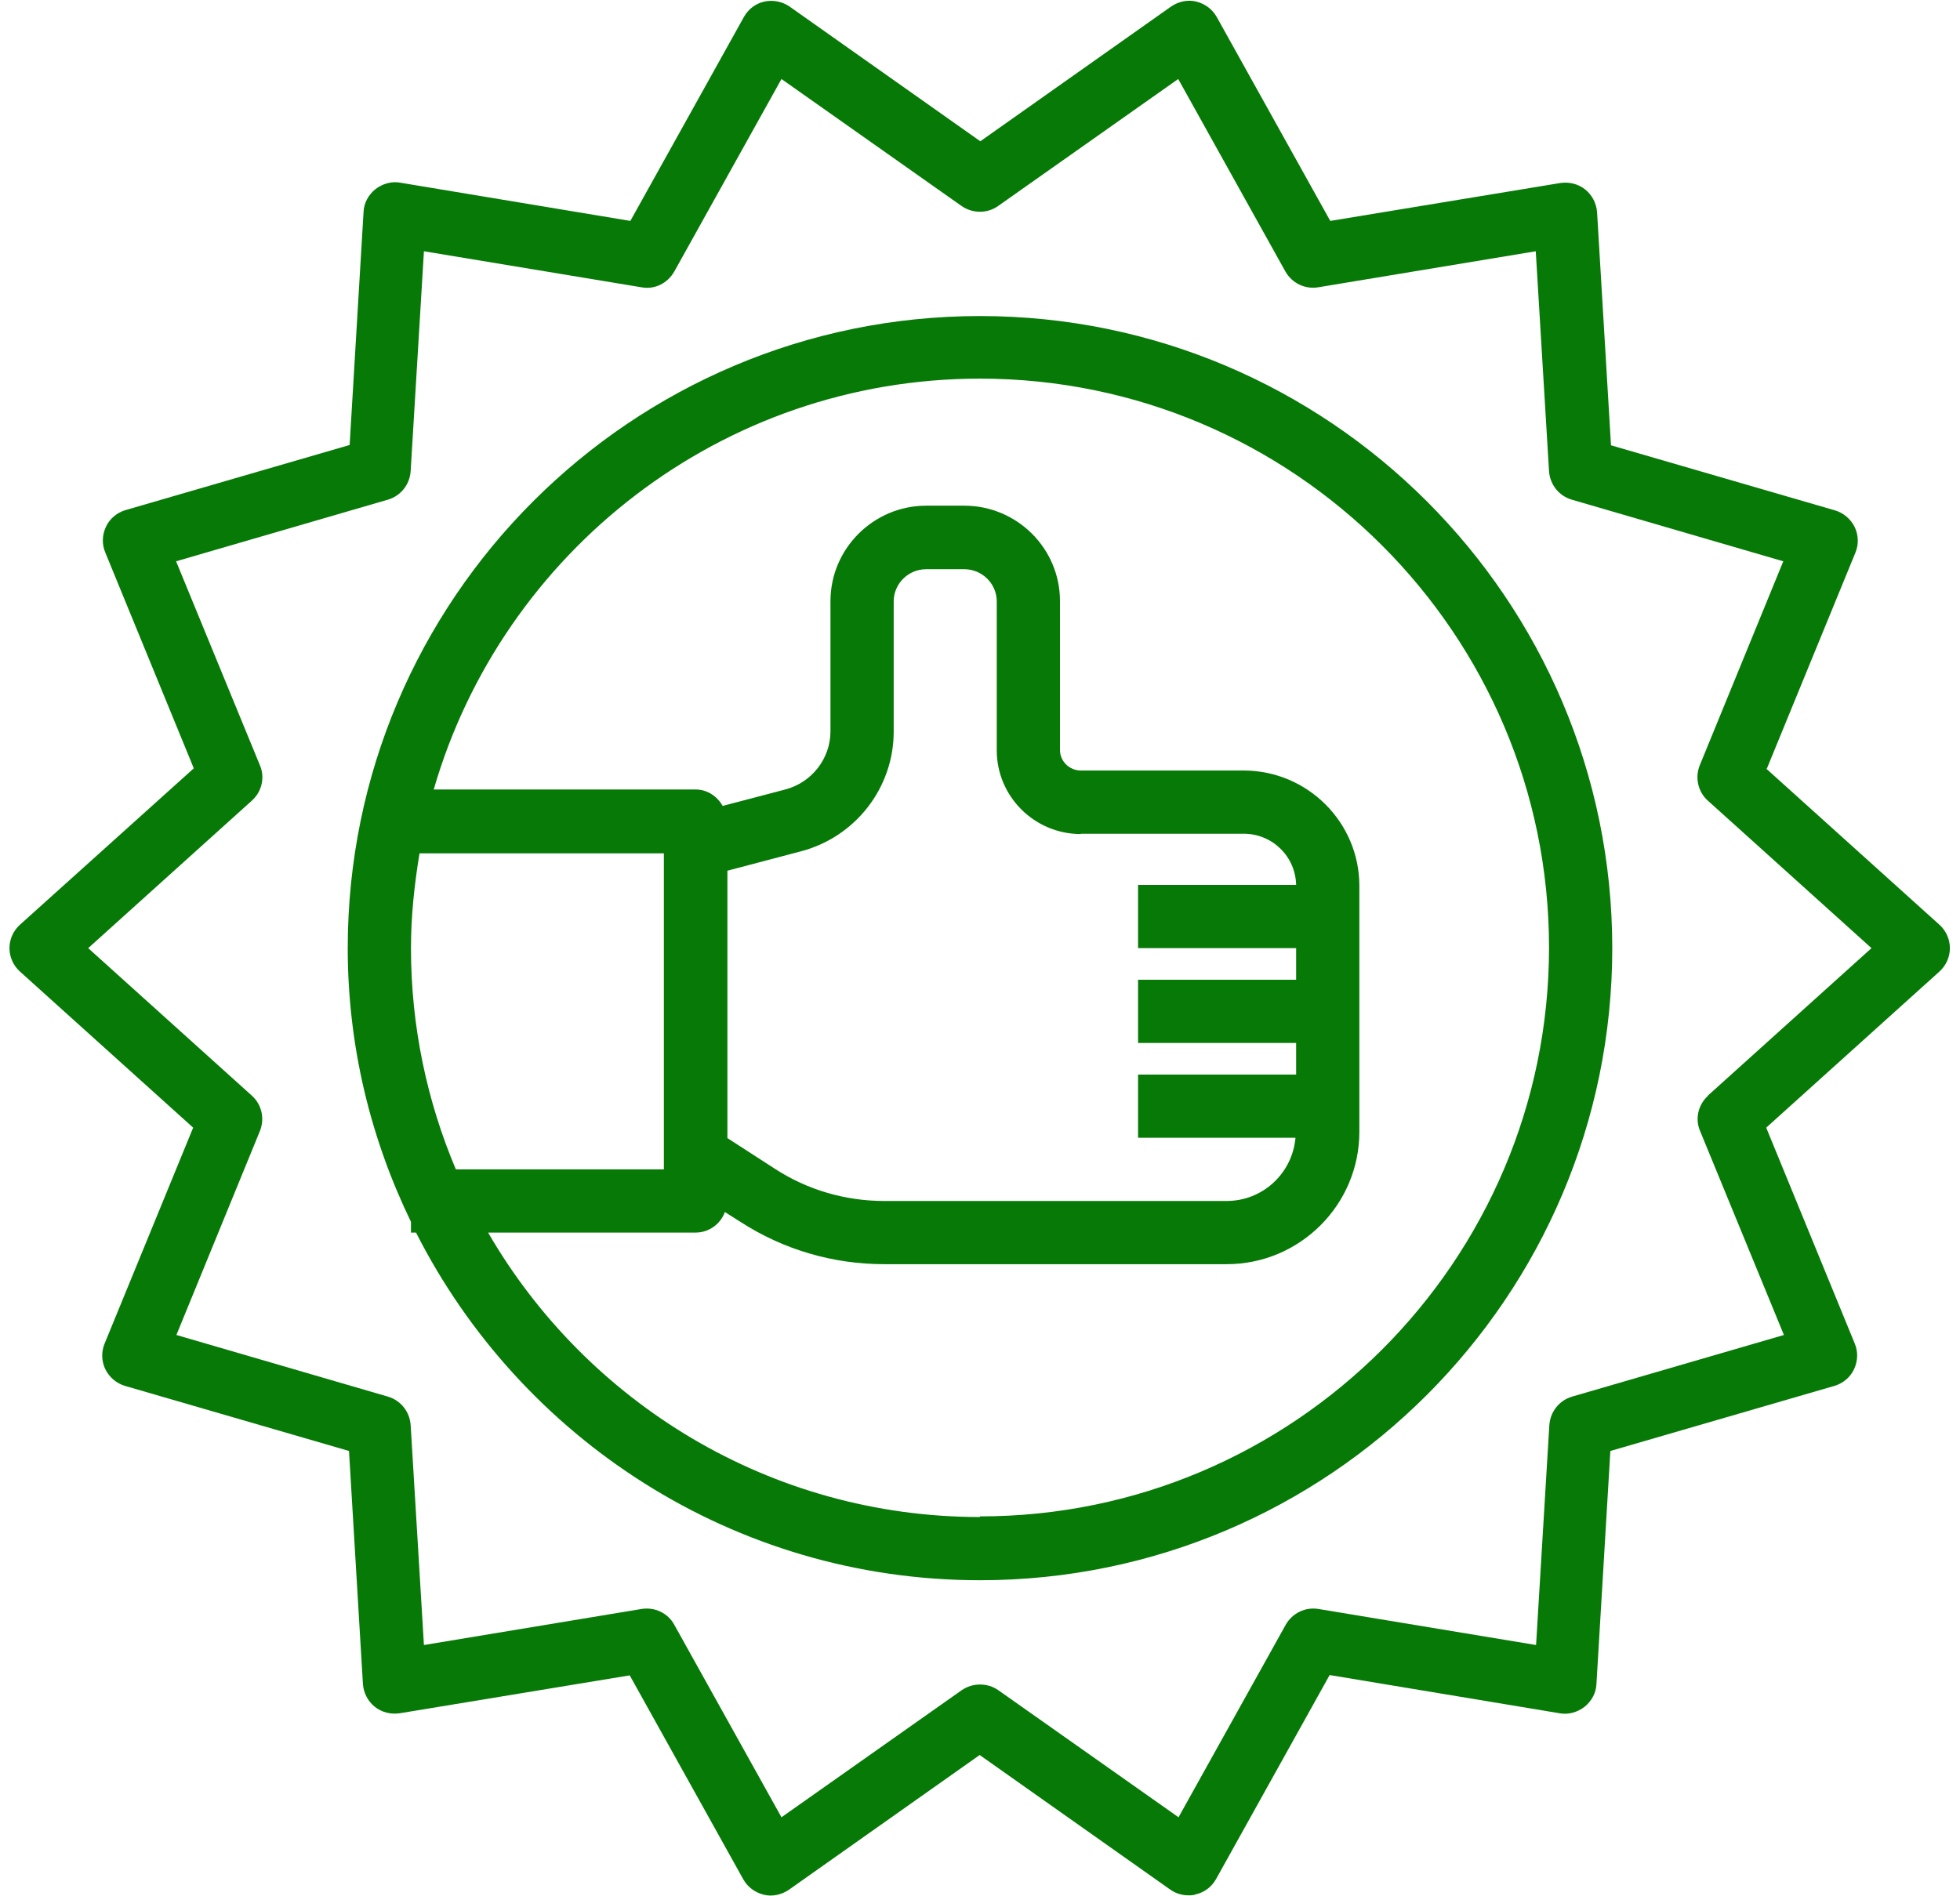
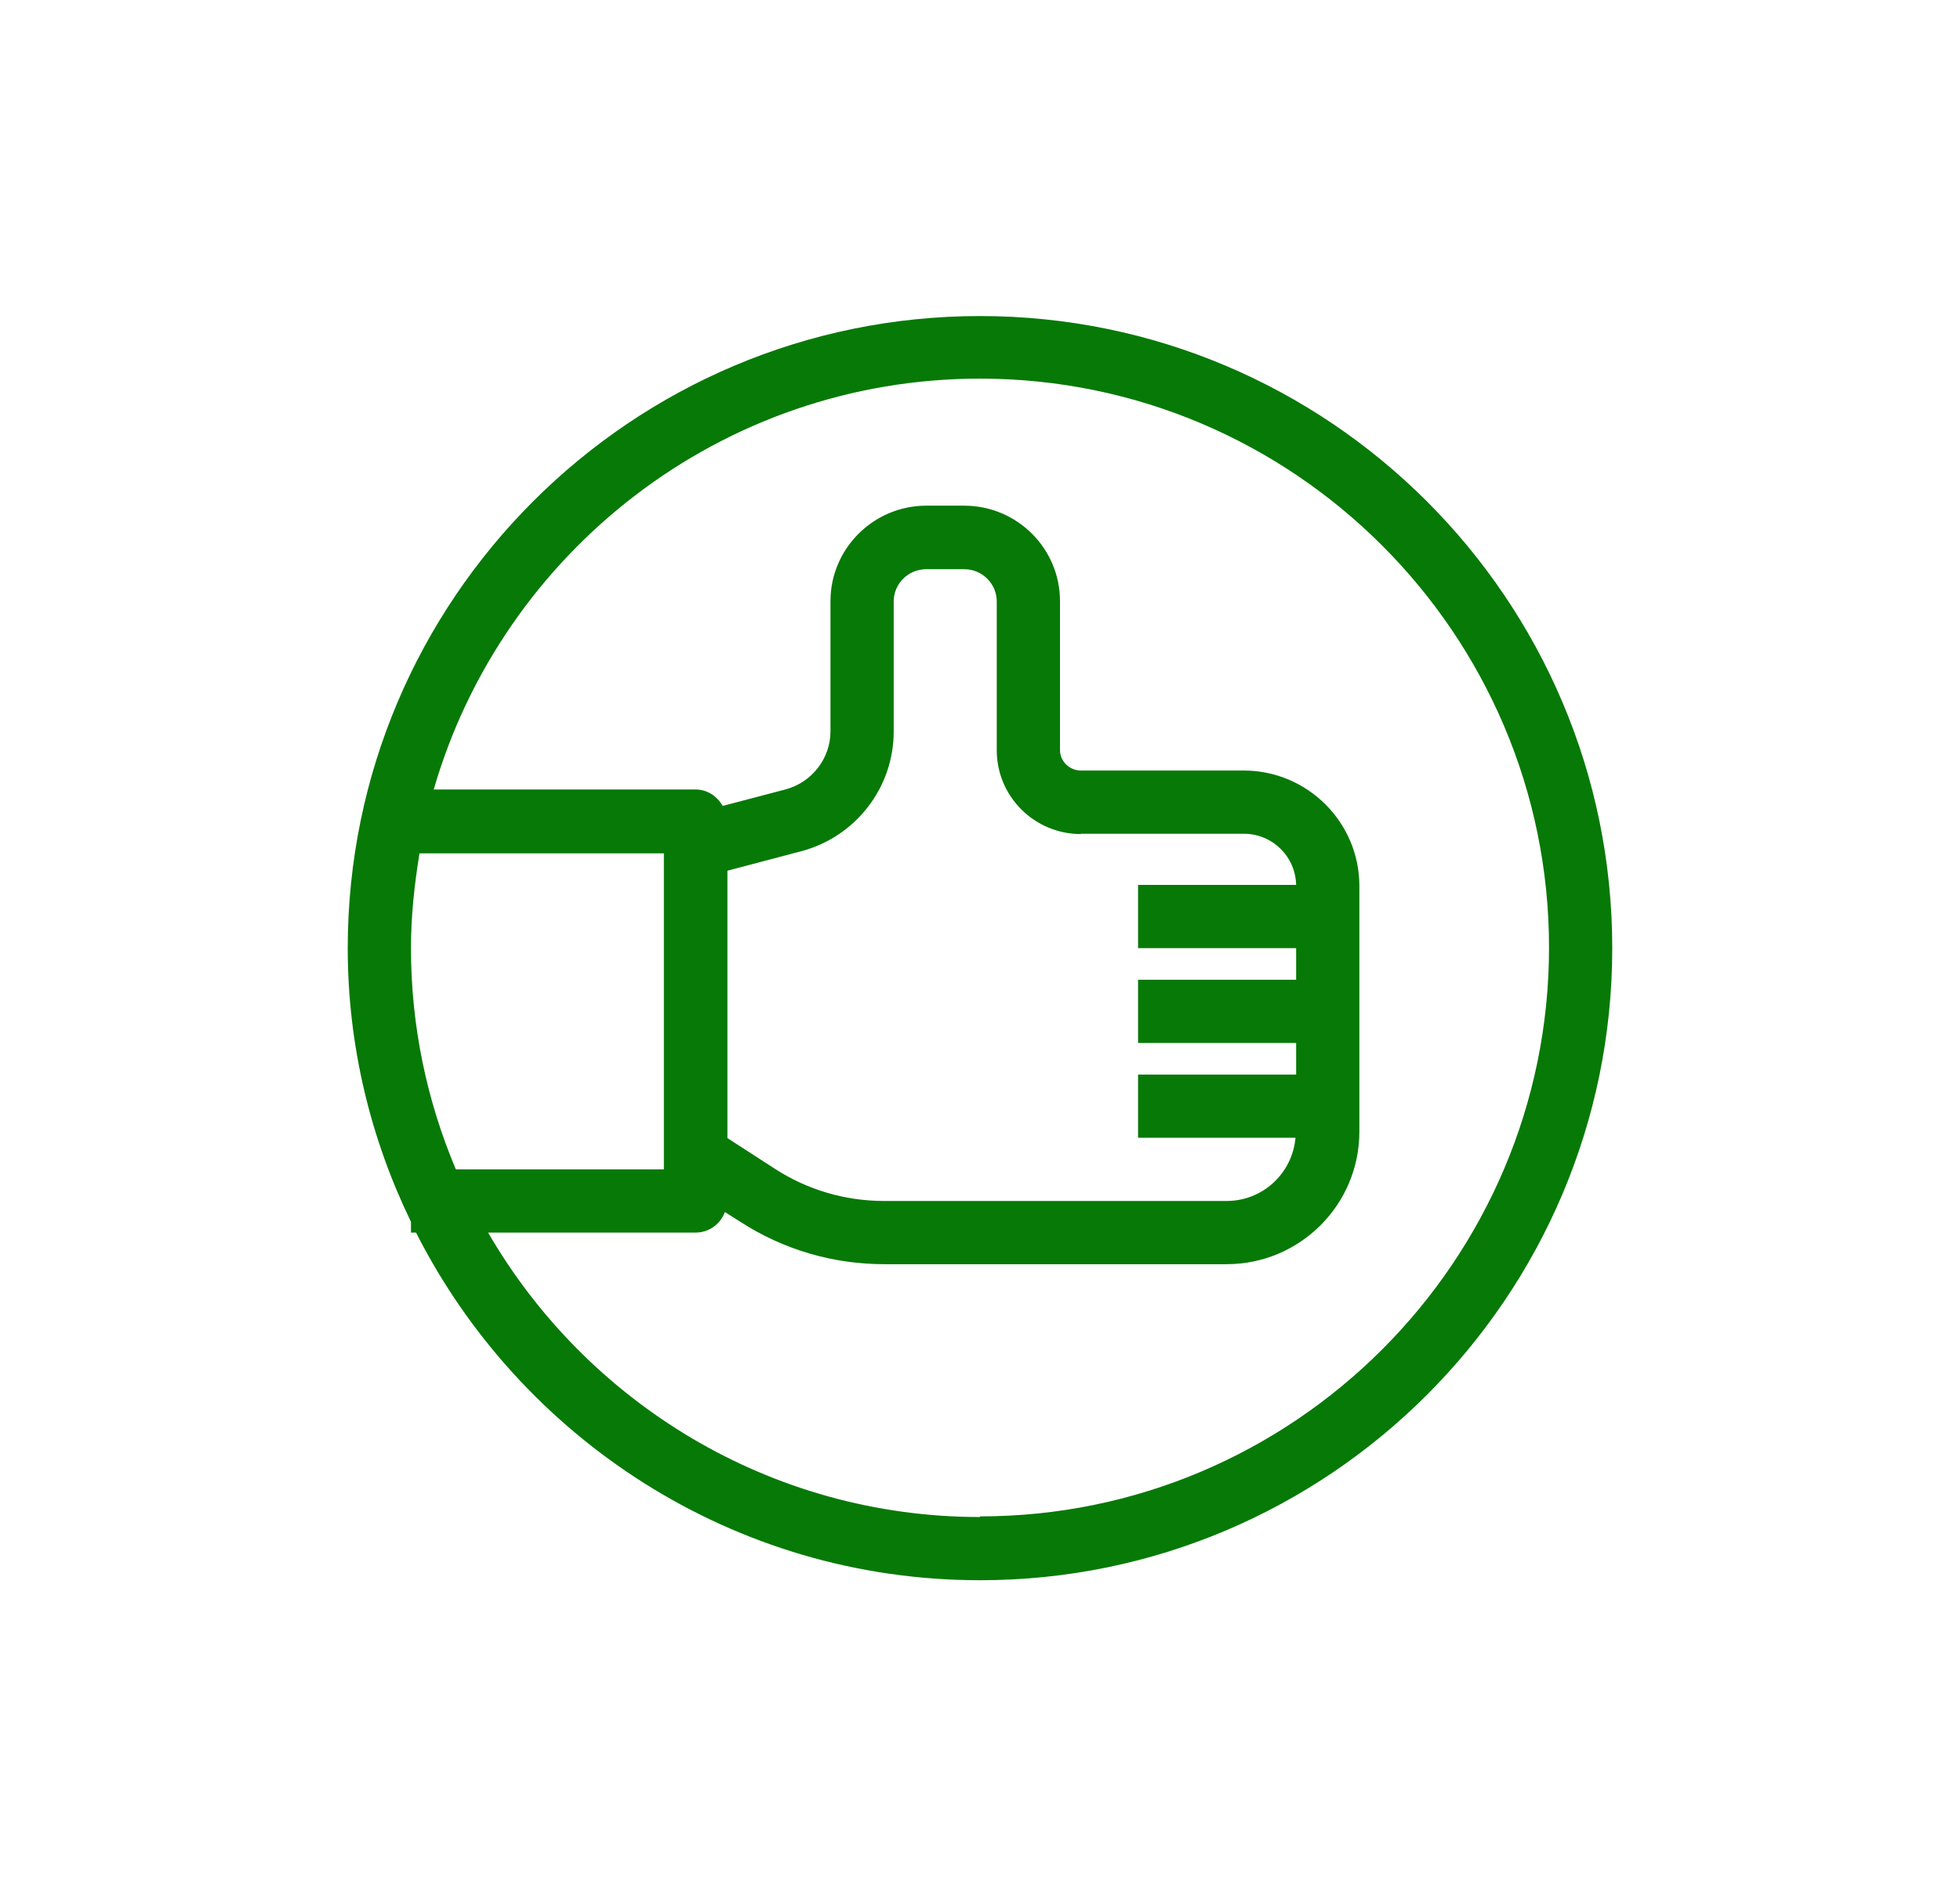
<svg xmlns="http://www.w3.org/2000/svg" width="62" height="60" viewBox="0 0 62 60" fill="none">
-   <path d="M55.89 24.32L58.69 17.49C58.8 17.23 58.79 16.93 58.67 16.68C58.55 16.43 58.32 16.23 58.05 16.15L50.96 14.09L50.52 6.72C50.5 6.44 50.37 6.18 50.15 6C49.93 5.82 49.64 5.75 49.36 5.79L42.08 6.99L38.49 0.54C38.35 0.29 38.12 0.12 37.84 0.05C37.57 -0.02 37.27 0.05 37.04 0.21L31.01 4.47L24.98 0.21C24.75 0.05 24.46 -0.01 24.18 0.05C23.9 0.11 23.67 0.29 23.53 0.54L19.94 6.99L12.66 5.78C12.39 5.73 12.1 5.81 11.87 5.99C11.65 6.17 11.51 6.43 11.5 6.71L11.06 14.08L3.97 16.14C3.7 16.22 3.47 16.41 3.35 16.67C3.23 16.93 3.22 17.22 3.33 17.48L6.13 24.31L0.63 29.26C0.42 29.45 0.3 29.72 0.3 30C0.3 30.28 0.42 30.55 0.63 30.74L6.11 35.68L3.31 42.51C3.2 42.77 3.21 43.07 3.33 43.32C3.45 43.57 3.68 43.77 3.95 43.85L11.04 45.91L11.48 53.28C11.5 53.56 11.63 53.82 11.85 54C12.07 54.18 12.36 54.25 12.64 54.21L19.92 53.01L23.51 59.46C23.65 59.71 23.88 59.88 24.16 59.95C24.43 60.02 24.73 59.95 24.96 59.79L30.99 55.53L37.02 59.79C37.19 59.91 37.39 59.97 37.6 59.97C37.67 59.97 37.75 59.97 37.82 59.94C38.1 59.88 38.33 59.7 38.47 59.45L42.06 53L49.34 54.21C49.61 54.26 49.9 54.18 50.13 54C50.35 53.82 50.49 53.56 50.5 53.28L50.94 45.91L58.03 43.85C58.3 43.77 58.53 43.58 58.65 43.32C58.77 43.06 58.78 42.77 58.67 42.51L55.87 35.68L61.35 30.74C61.56 30.55 61.68 30.28 61.68 30C61.68 29.72 61.56 29.45 61.35 29.26L55.87 24.32H55.89ZM54.03 34.67C53.72 34.95 53.61 35.4 53.78 35.79L56.43 42.24L49.73 44.19C49.32 44.31 49.04 44.67 49.01 45.09L48.59 52.05L41.71 50.91C41.29 50.84 40.88 51.04 40.67 51.41L37.28 57.5L31.58 53.48C31.41 53.36 31.21 53.3 31 53.3C30.79 53.3 30.6 53.36 30.42 53.48L24.72 57.5L21.33 51.41C21.13 51.04 20.71 50.84 20.29 50.91L13.41 52.05L12.99 45.09C12.96 44.67 12.68 44.31 12.27 44.19L5.58 42.24L8.22 35.79C8.38 35.4 8.28 34.95 7.97 34.67L2.79 30L7.97 25.33C8.28 25.05 8.39 24.6 8.22 24.21L5.57 17.76L12.27 15.81C12.68 15.69 12.96 15.33 12.99 14.91L13.41 7.95L20.29 9.09C20.71 9.17 21.12 8.96 21.33 8.59L24.72 2.5L30.42 6.52C30.77 6.76 31.23 6.76 31.57 6.52L37.27 2.5L40.66 8.59C40.87 8.96 41.28 9.16 41.7 9.09L48.58 7.95L49 14.91C49.03 15.33 49.31 15.69 49.72 15.81L56.41 17.76L53.77 24.21C53.61 24.6 53.71 25.05 54.02 25.33L59.2 30L54.02 34.67H54.03Z" fill="#077907" />
  <path d="M31 10C19.97 10 11 18.97 11 30C11 33.11 11.73 36.04 13 38.66V39H13.16C16.46 45.51 23.21 50 31 50C42.03 50 51 41.03 51 30C51 18.97 42.03 10 31 10ZM13 30C13 28.98 13.11 27.98 13.27 27H21V37H14.42C13.51 34.85 13 32.48 13 30ZM31 48C24.36 48 18.55 44.37 15.44 39H22C22.43 39 22.79 38.73 22.93 38.35L23.42 38.66C24.78 39.54 26.35 40 27.97 40H38.8C41.12 40 43 38.12 43 35.81V28.03C43 26.02 41.36 24.38 39.34 24.38H34.19C33.83 24.38 33.53 24.09 33.53 23.73V19.02C33.53 17.35 32.17 16 30.5 16H29.3C27.63 16 26.27 17.36 26.27 19.02V23.14C26.27 24 25.68 24.76 24.84 24.98L22.86 25.5C22.69 25.2 22.38 24.98 22 24.98H13.72C15.89 17.48 22.81 11.98 31 11.98C40.92 11.98 49 20.06 49 29.98C49 39.9 40.92 47.98 31 47.98V48ZM34.19 26.38H39.34C40.25 26.38 40.98 27.1 41 28H36V30H41V31H36V33H41V34H36V36H40.98C40.88 37.12 39.95 38 38.8 38H27.97C26.74 38 25.54 37.65 24.51 36.98L23.01 36.01V27.55L25.36 26.93C27.07 26.47 28.27 24.92 28.27 23.15V19.03C28.27 18.47 28.73 18.01 29.3 18.01H30.5C31.07 18.01 31.53 18.47 31.53 19.03V23.74C31.53 25.2 32.72 26.39 34.19 26.39V26.38Z" fill="#077907" />
</svg>